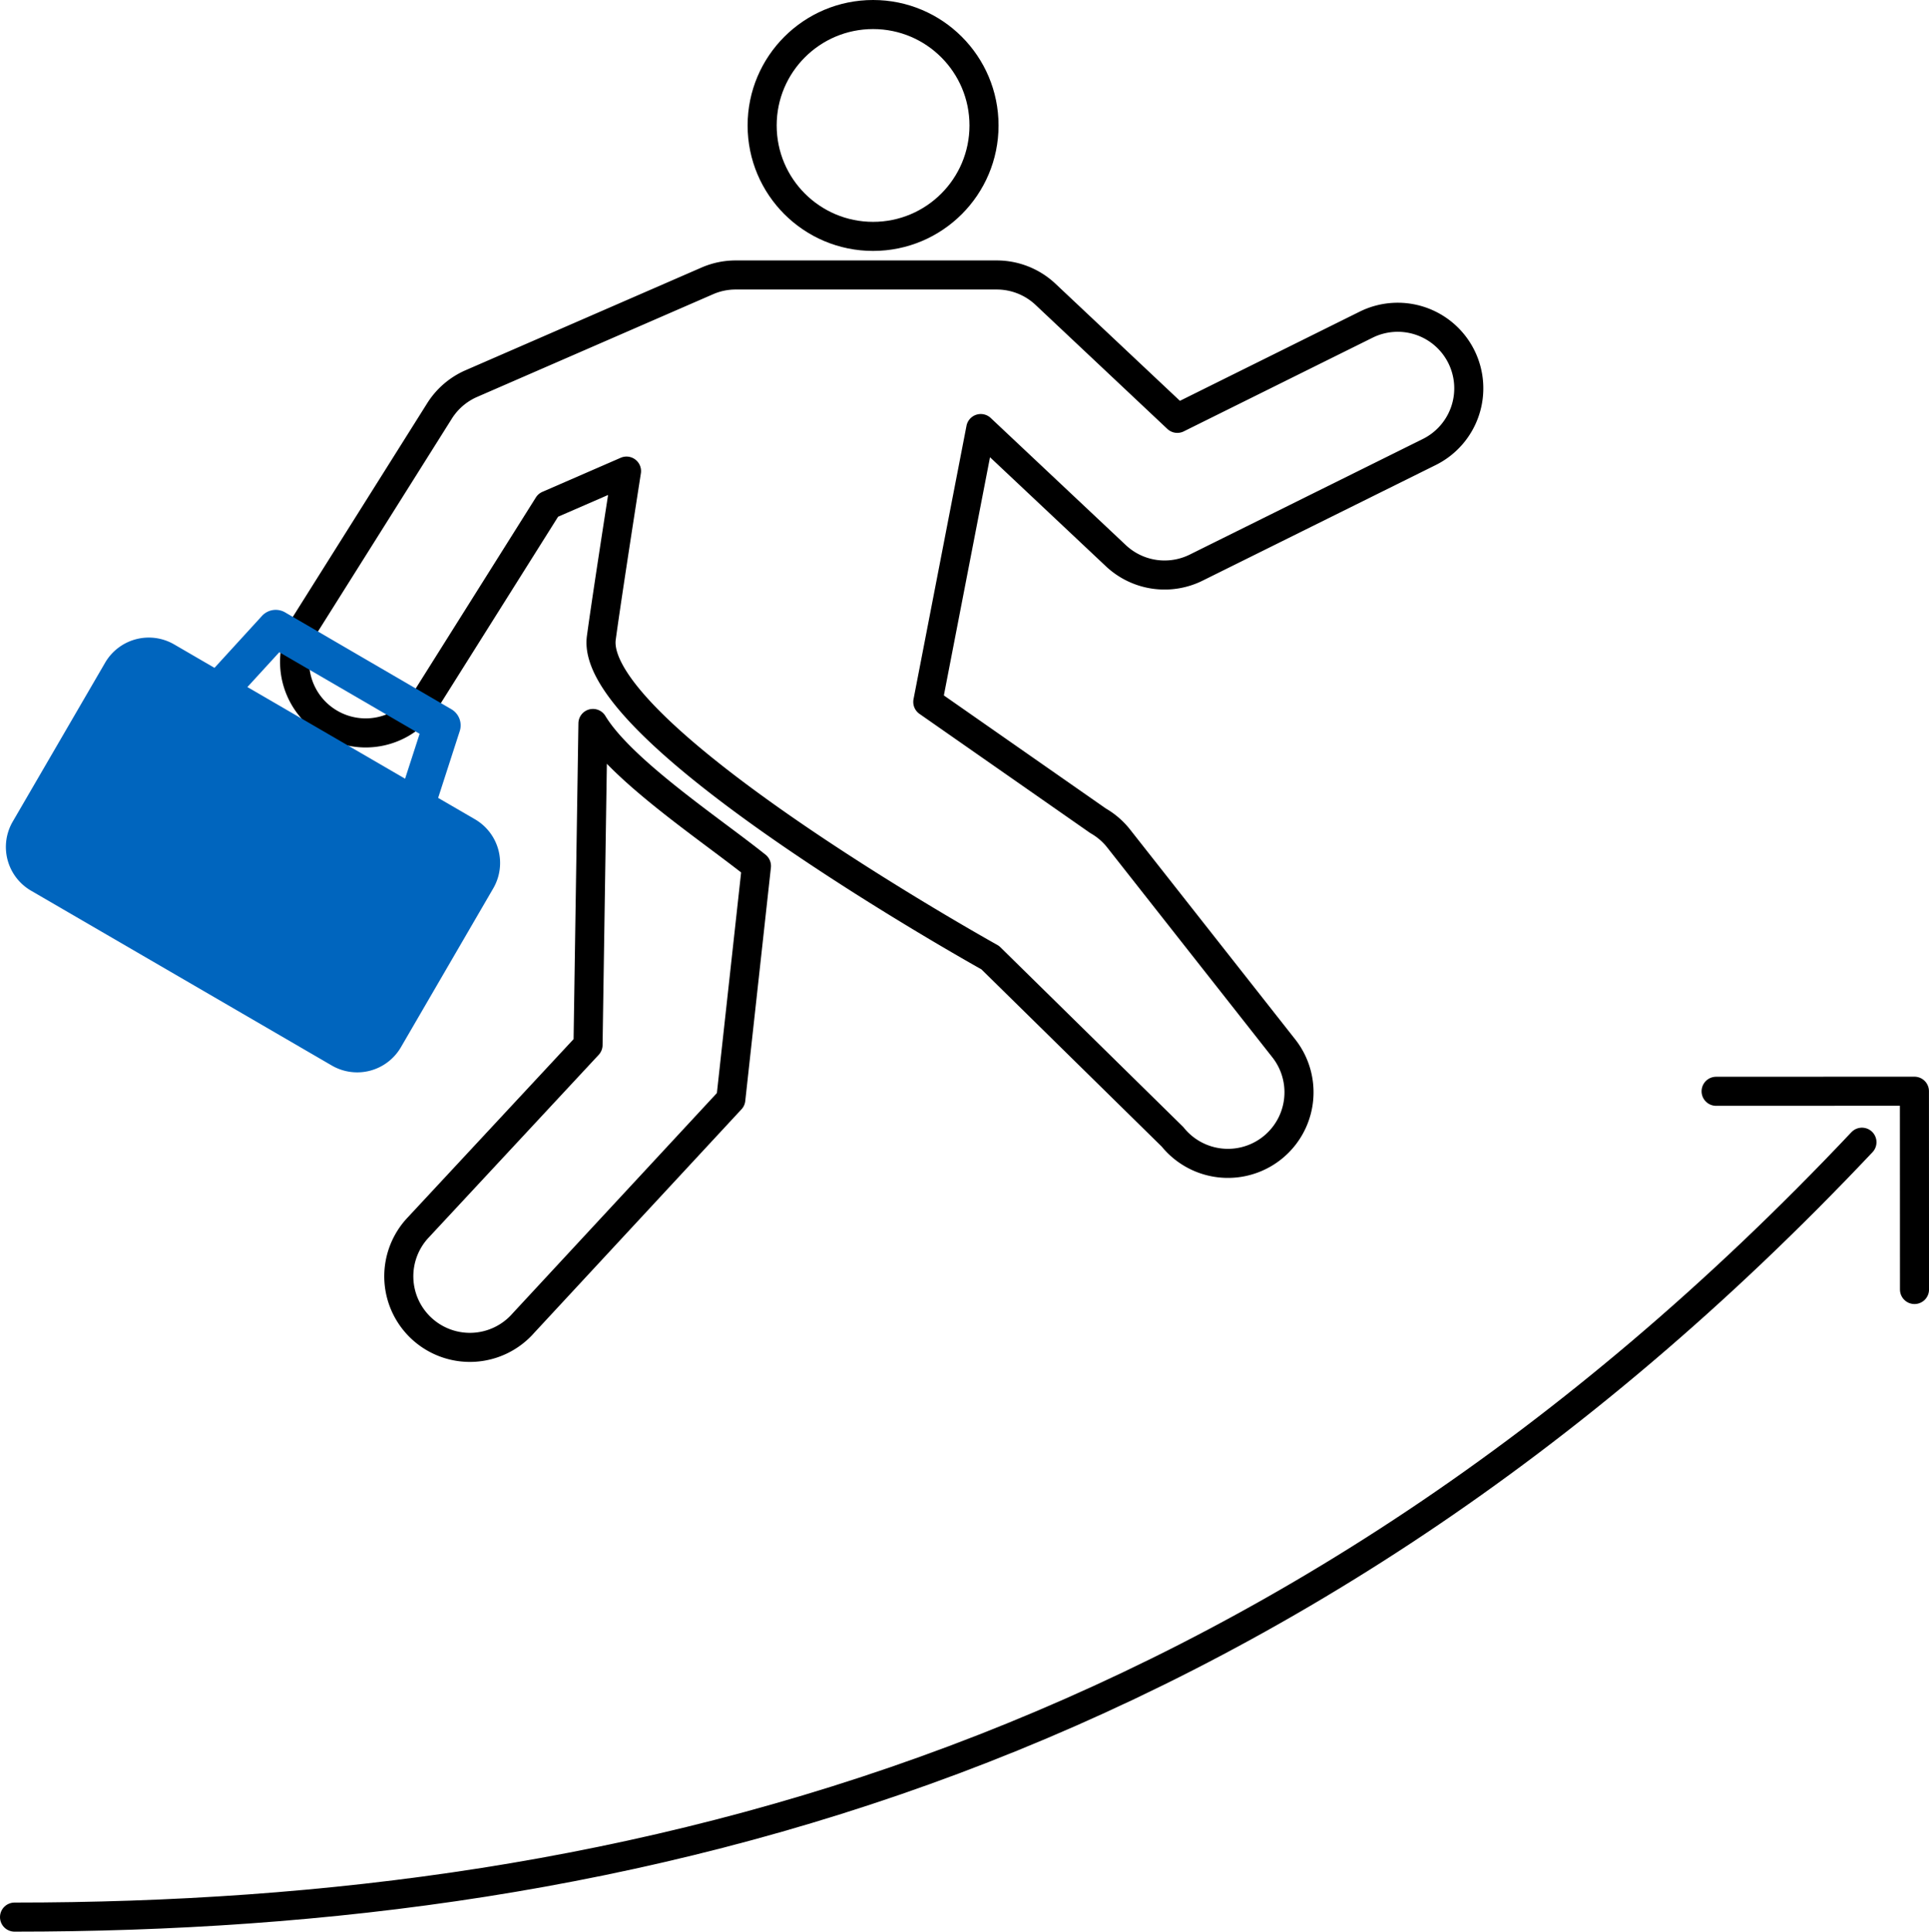
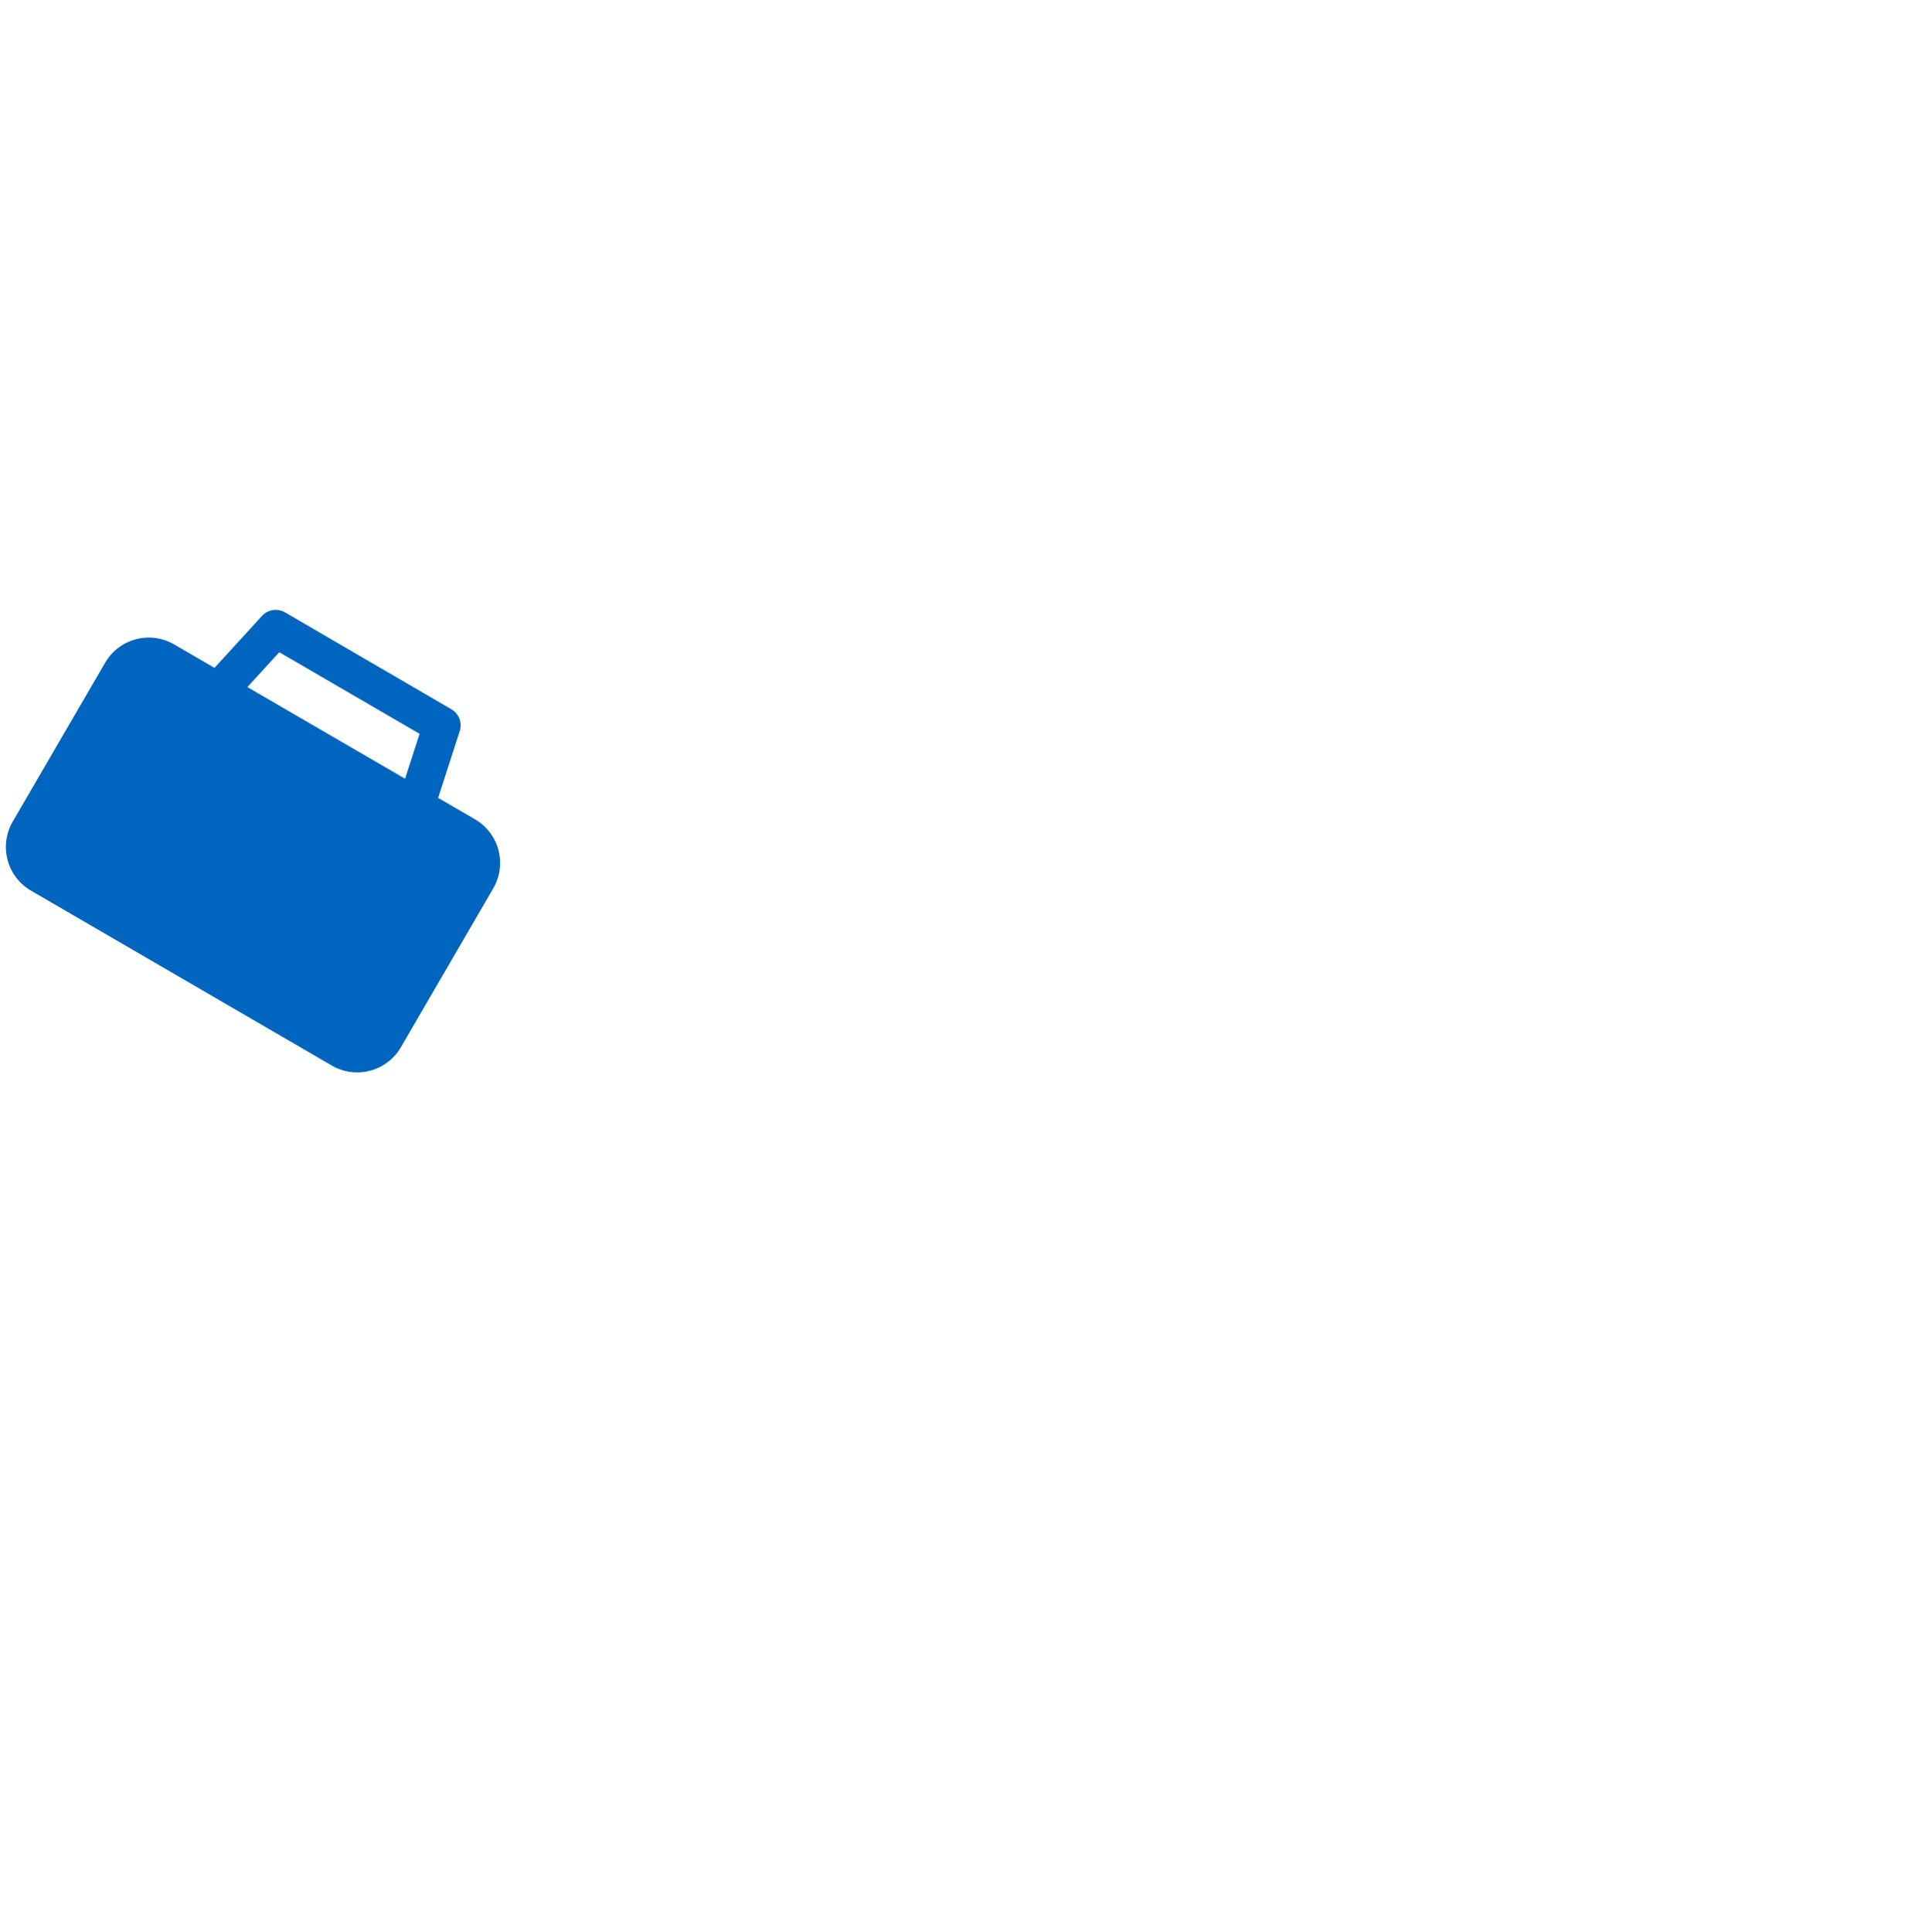
<svg xmlns="http://www.w3.org/2000/svg" width="132.713" height="132.901" viewBox="0 0 132.713 132.901">
  <g id="icon_training_02" transform="translate(-910.001 -1791.922)">
    <g id="グループ_199" data-name="グループ 199" transform="translate(355.217 1599.119)">
-       <circle id="楕円形_14" data-name="楕円形 14" cx="7.632" cy="7.632" r="7.632" transform="translate(607.219 193.803)" fill="none" stroke="#000" stroke-width="2" />
-       <path id="パス_351" data-name="パス 351" d="M593.578,228.549c-3.13-2.508-9.3-6.584-11.249-9.809l-.338,22.118L570.324,253.4a4.891,4.891,0,1,0,7.217,6.6l14.273-15.394Z" transform="translate(13.249 23.839)" fill="none" stroke="#000" stroke-linejoin="round" stroke-width="2" />
-       <path id="パス_350" data-name="パス 350" d="M645.615,208.591a4.89,4.89,0,0,0-6.553-2.208l-12.991,6.445L617,204.292a4.9,4.9,0,0,0-3.353-1.328H595.7a4.879,4.879,0,0,0-1.95.4l-16.25,7.073a4.9,4.9,0,0,0-2.189,1.882l-9.219,14.658a4.89,4.89,0,1,0,8.278,5.209l8.417-13.383,5.389-2.345c-.62,3.982-1.426,9.2-1.733,11.474-.894,6.627,26.756,22,26.756,22l12.544,12.33a4.89,4.89,0,0,0,7.685-6.048l-11.39-14.474a4.9,4.9,0,0,0-1.42-1.224l-11.714-8.176,3.644-18.809,9.295,8.747a4.892,4.892,0,0,0,5.524.821l16.039-7.955A4.891,4.891,0,0,0,645.615,208.591Z" transform="translate(9.711 8.758)" fill="none" stroke="#000" stroke-linecap="round" stroke-linejoin="round" stroke-width="2" />
      <path id="パス_352" data-name="パス 352" d="M587.457,229.15l-2.529-1.469,1.487-4.6a1.283,1.283,0,0,0-.577-1.5L574.4,214.918a1.283,1.283,0,0,0-1.594.244l-3.265,3.572-2.773-1.612a3.475,3.475,0,0,0-4.753,1.26l-6.355,10.93a3.477,3.477,0,0,0,1.26,4.753l20.692,12.029a3.479,3.479,0,0,0,4.755-1.26l6.353-10.93A3.477,3.477,0,0,0,587.457,229.15ZM574,217.658l9.653,5.614-1,3.089-10.848-6.306Z" transform="translate(0 20.019)" fill="#0065be" />
    </g>
    <g id="グループ_212" data-name="グループ 212" transform="translate(364.889 930.655)">
-       <path id="パス_371" data-name="パス 371" d="M546.112,991.826c42.725,0,87.275-11.1,127.1-53.315" transform="translate(0 1.342)" fill="none" stroke="#000" stroke-linecap="round" stroke-linejoin="round" stroke-width="2" />
-       <path id="パス_372" data-name="パス 372" d="M618.4,936.35l13.643-.005.005,13.643" transform="translate(44.779 0)" fill="none" stroke="#000" stroke-linecap="round" stroke-linejoin="round" stroke-width="2" />
-     </g>
+       </g>
  </g>
</svg>